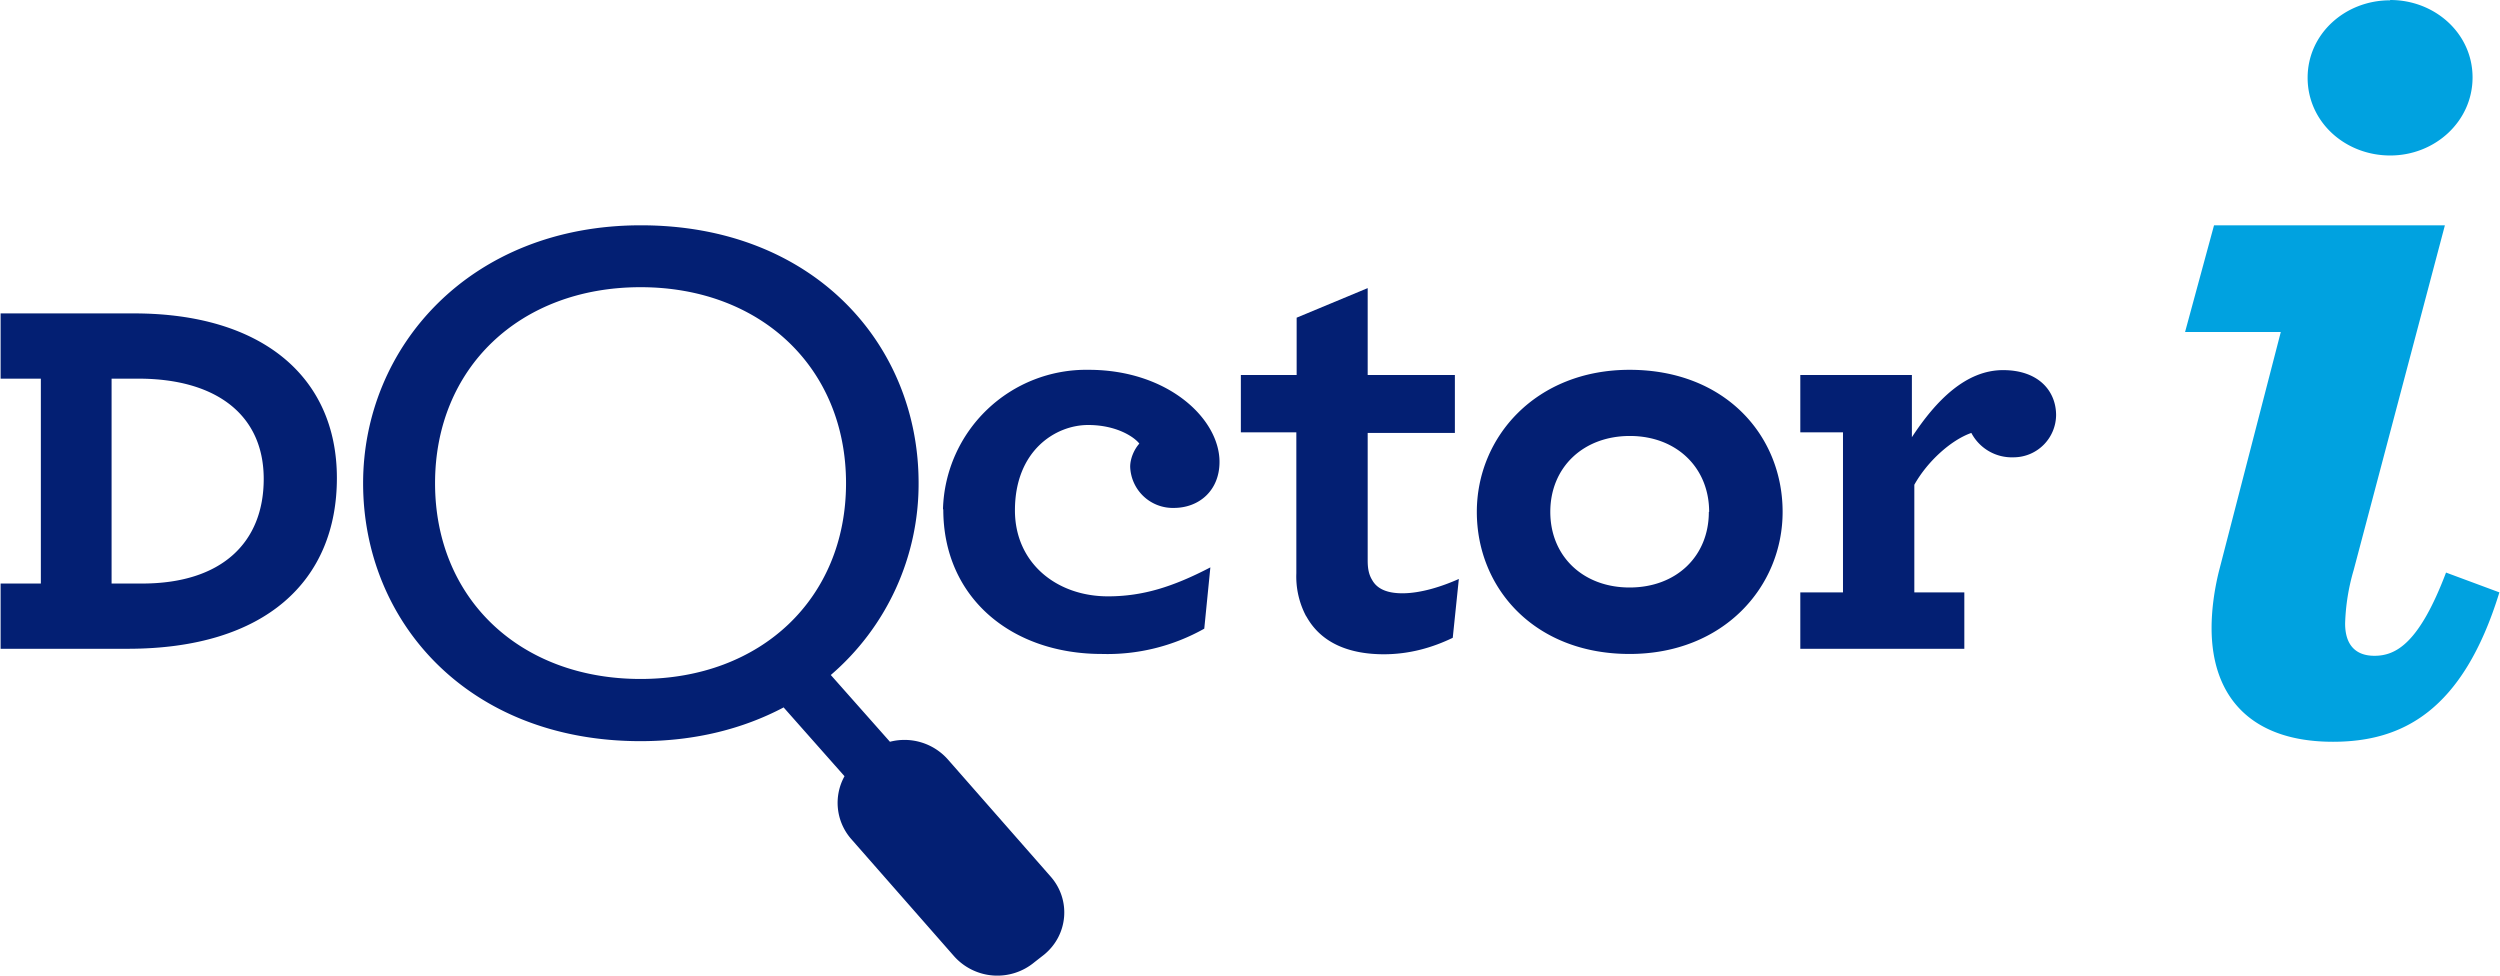
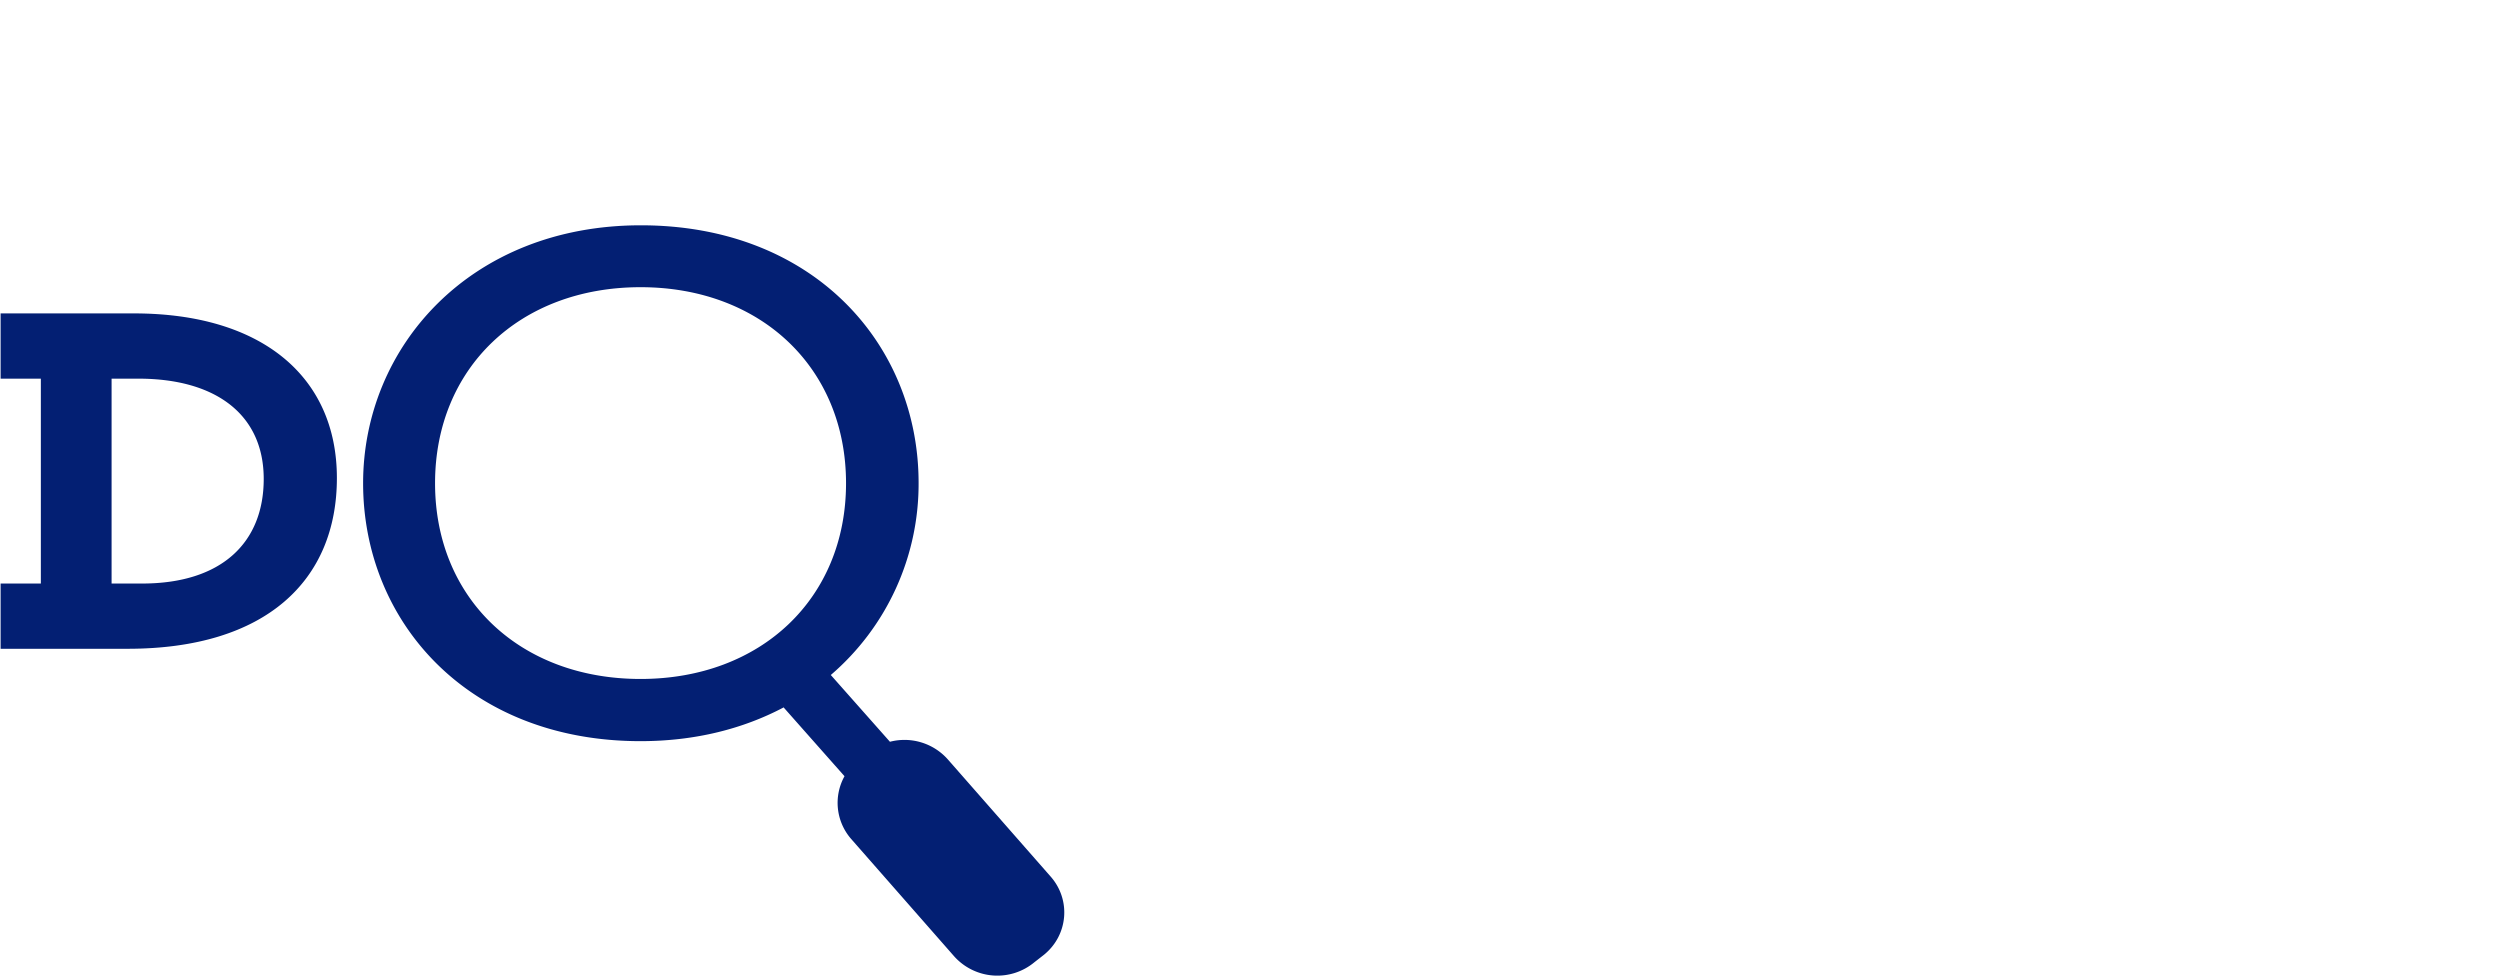
<svg xmlns="http://www.w3.org/2000/svg" width="82" height="32" fill="none">
  <path fill-rule="evenodd" clip-rule="evenodd" d="M4.66 19.14c2.63 0 3.99-1.36 3.99-3.43 0-2.12-1.58-3.29-4.11-3.29h-.88v6.72h1Zm-4.64 0h1.32v-6.72H.02v-2.14H4.4c4.18 0 6.65 2.07 6.65 5.4 0 3.36-2.33 5.6-6.86 5.6H.02v-2.14ZM25.7 23.2l2 2.26a1.8 1.8 0 0 0 .22 2.06l3.37 3.84a1.9 1.9 0 0 0 2.64.2l.32-.25c.79-.65.88-1.8.21-2.56l-3.37-3.84a1.9 1.9 0 0 0-1.9-.58l-1.94-2.19a8.26 8.26 0 0 0 2.88-6.3c0-4.54-3.44-8.45-9.11-8.45-5.6 0-9.11 3.99-9.11 8.46 0 4.54 3.44 8.46 9.1 8.46 1.8 0 3.37-.41 4.68-1.1ZM21.01 9.42c3.95 0 6.74 2.65 6.74 6.43s-2.79 6.42-6.74 6.42c-3.96 0-6.74-2.64-6.74-6.42s2.78-6.43 6.74-6.43Z" fill="#031F73" />
-   <path fill-rule="evenodd" clip-rule="evenodd" d="M30.93 16.7a4.7 4.7 0 0 1 4.78-4.57c2.59 0 4.29 1.6 4.29 3.02 0 .94-.67 1.51-1.5 1.51a1.4 1.4 0 0 1-1.43-1.35c0-.27.13-.57.3-.76-.17-.22-.75-.61-1.68-.61-1.07 0-2.4.84-2.4 2.8 0 1.73 1.37 2.82 3.05 2.82 1.14 0 2.13-.31 3.36-.95l-.2 2.01a6.48 6.48 0 0 1-3.36.83c-2.97 0-5.2-1.85-5.2-4.74Zm11.91 3.51a2.78 2.78 0 0 1-.32-1.41v-4.62H40.7V12.3h1.83v-1.88l2.33-.97v2.85h2.86v1.9h-2.86v4.18c0 .28.04.47.15.65.17.3.51.43.99.43.6 0 1.29-.22 1.85-.47l-.2 1.93c-.64.31-1.4.54-2.26.54-1.14 0-2.06-.37-2.54-1.24Zm5.6-3.42c0-2.46 1.94-4.66 5.01-4.66 3.13 0 5.02 2.15 5.02 4.66 0 2.46-1.94 4.66-5.02 4.66-3.12 0-5.01-2.16-5.01-4.66Zm7.62 0c0-1.46-1.08-2.49-2.6-2.49-1.53 0-2.61 1.03-2.61 2.49 0 1.46 1.08 2.48 2.6 2.48 1.53 0 2.6-1.02 2.6-2.48Z" fill="#031F73" />
-   <path d="M67.44 13.6c0 .77-.62 1.4-1.4 1.4a1.5 1.5 0 0 1-1.38-.8c-.66.23-1.44.93-1.87 1.7v3.53h1.64v1.85h-5.38v-1.85h1.4v-5.25h-1.4V12.3h3.66v2.04c.8-1.22 1.78-2.2 2.99-2.2 1.16 0 1.74.68 1.74 1.48Z" fill="#031F73" />
-   <path d="M80.19 7.4 77.2 18.7a6.9 6.9 0 0 0-.28 1.75c0 .72.36 1.06.96 1.06.71 0 1.47-.41 2.35-2.73l1.75.65c-1.2 3.9-3.19 4.9-5.46 4.9-2.7 0-3.98-1.49-3.98-3.73 0-.57.08-1.21.24-1.86l2.03-7.85h-3.14l.95-3.5h7.57ZM78.4 0c1.47 0 2.7 1.1 2.7 2.54S79.87 5.1 78.4 5.1c-1.48 0-2.71-1.1-2.71-2.55 0-1.44 1.23-2.54 2.7-2.54Z" fill="#00A2E0" />
</svg>